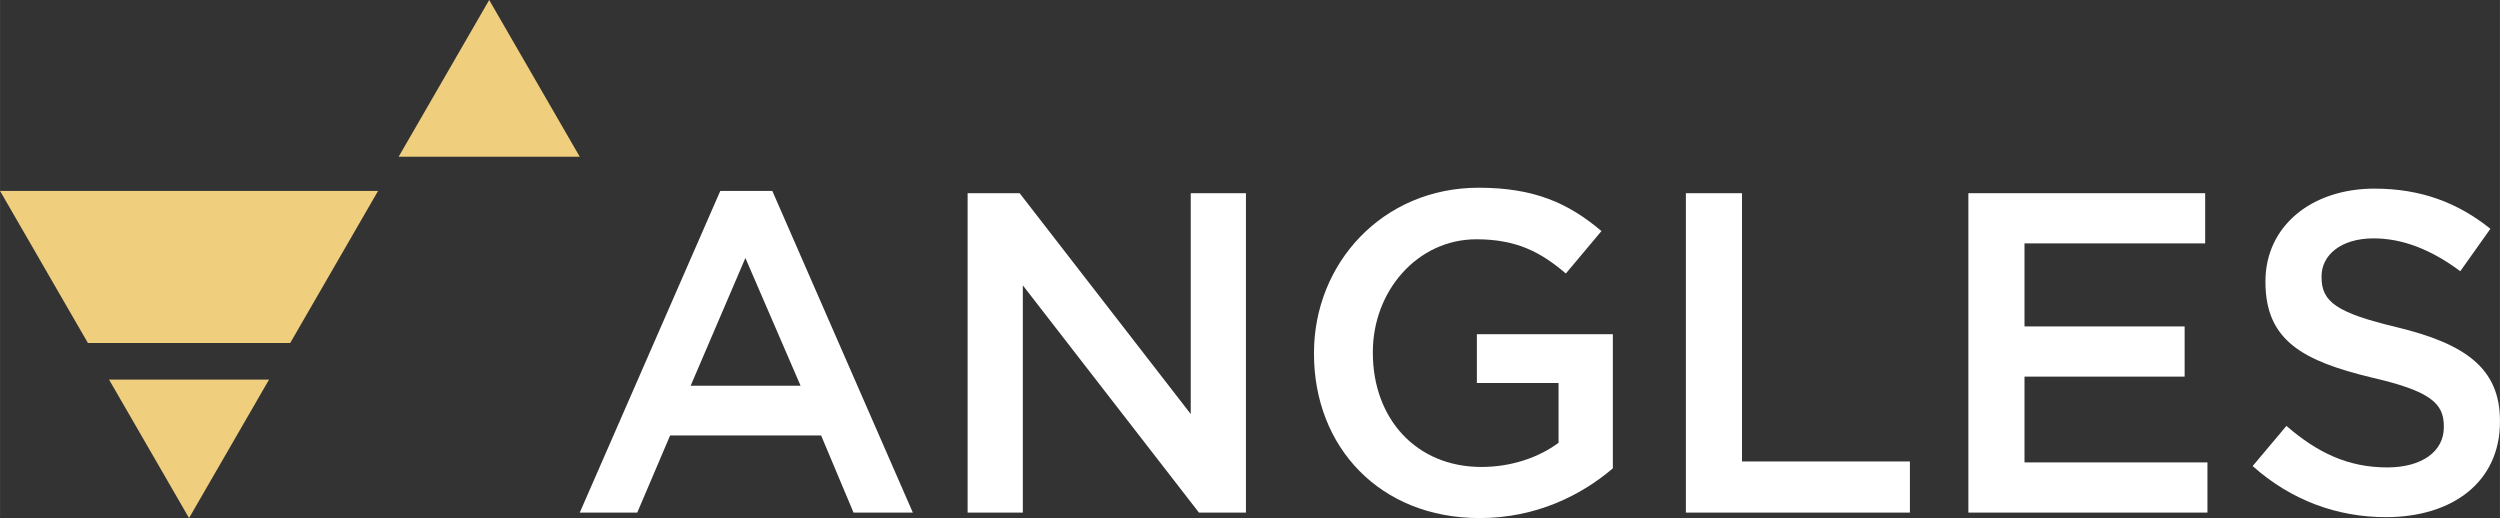
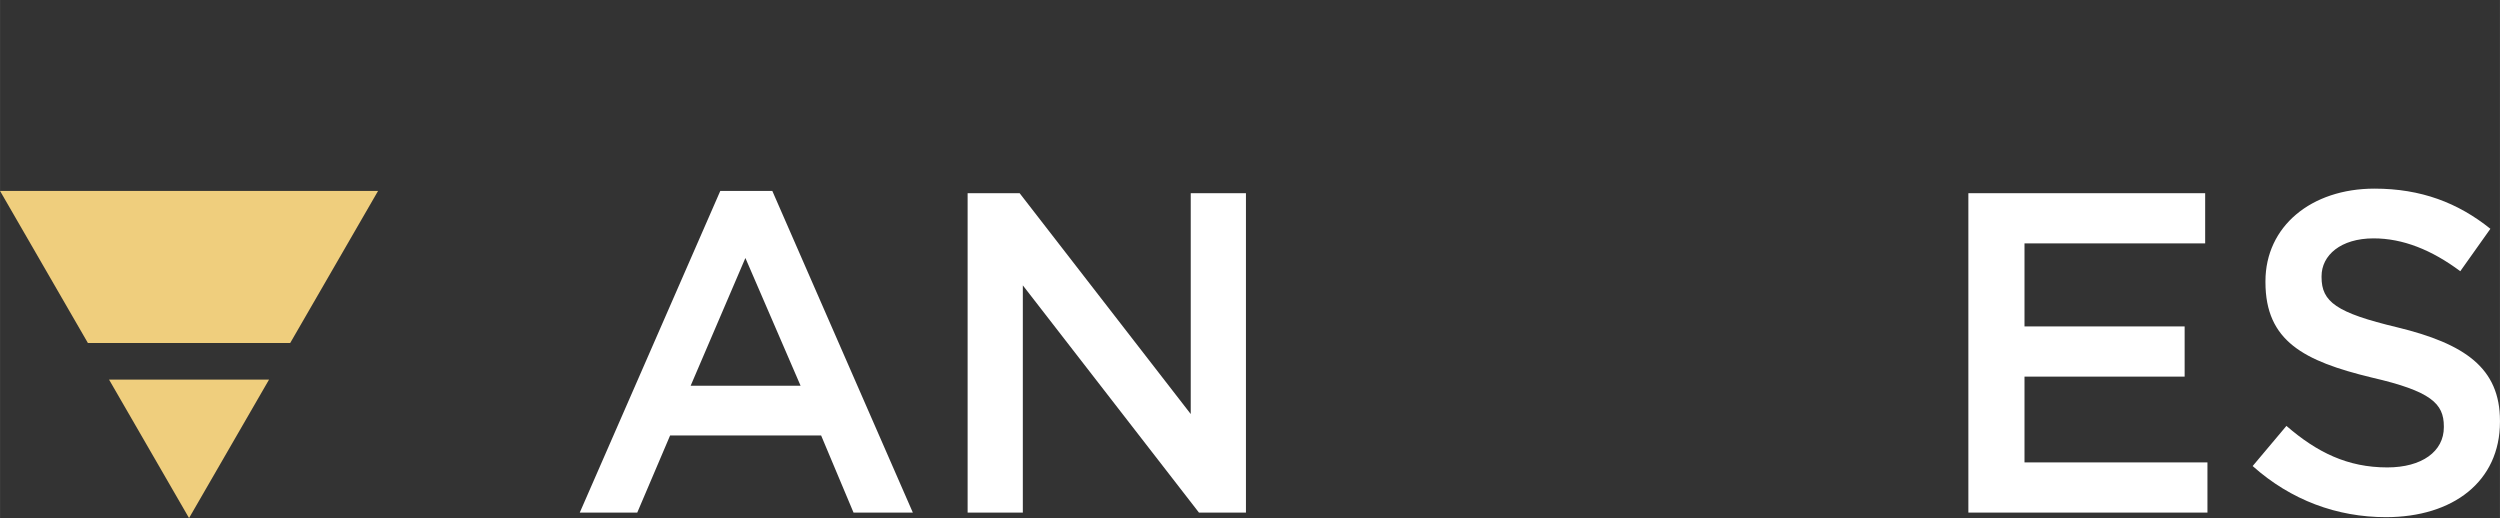
<svg xmlns="http://www.w3.org/2000/svg" xmlns:ns1="http://www.inkscape.org/namespaces/inkscape" xmlns:ns2="http://sodipodi.sourceforge.net/DTD/sodipodi-0.dtd" width="92mm" height="19.065mm" viewBox="0 0 325.985 67.555" id="svg8217" version="1.1" ns1:version="0.91 r13725" ns2:docname="logo.svg">
  <rect x="0" y="0" width="325.985" height="67.555" fill="#333333" stroke="none" />
  <defs id="defs8219">
    <clipPath clipPathUnits="userSpaceOnUse" id="clipPath56">
-       <path d="m 0,0 595.276,0 0,595.276 L 0,595.276 0,0 Z" id="path58" ns1:connector-curvature="0" />
-     </clipPath>
+       </clipPath>
    <clipPath clipPathUnits="userSpaceOnUse" id="clipPath76">
      <path d="m 0,0 595.276,0 0,595.276 L 0,595.276 0,0 Z" id="path78" ns1:connector-curvature="0" />
    </clipPath>
  </defs>
  <ns2:namedview id="base" pagecolor="#ffffff" bordercolor="#666666" borderopacity="1.0" ns1:pageopacity="0.0" ns1:pageshadow="2" ns1:zoom="0.35" ns1:cx="-342.00775" ns1:cy="-255.42882" ns1:document-units="px" ns1:current-layer="layer1" showgrid="false" fit-margin-top="0" fit-margin-left="0" fit-margin-right="0" fit-margin-bottom="0" ns1:window-width="1920" ns1:window-height="1137" ns1:window-x="-8" ns1:window-y="-8" ns1:window-maximized="1" />
  <g ns1:label="Vrstva 1" ns1:groupmode="layer" id="layer1" transform="translate(-137.008,-209.379)">
    <g transform="matrix(1.25,0,0,-1.25,-72.047,615.203)" id="g8154">
      <g transform="translate(242.38,304.743)" id="g44">
        <path ns1:connector-curvature="0" id="path46" style="fill:#ffffff;fill-opacity:1;fill-rule:nonzero;stroke:none" d="m 0,0 5.426,0 14.66,-33.556 -6.187,0 -3.38,8.044 -15.755,0 -3.427,-8.044 -5.997,0 L 0,0 Z m 8.376,-20.324 -5.758,13.327 -5.711,-13.327 11.469,0 z" />
      </g>
      <g transform="translate(268.181,304.505)" id="g48">
        <path ns1:connector-curvature="0" id="path50" style="fill:#ffffff;fill-opacity:1;fill-rule:nonzero;stroke:none" d="m 0,0 5.426,0 17.849,-23.037 0,23.037 5.759,0 0,-33.318 -4.902,0 -18.373,23.704 0,-23.704 -5.759,0 L 0,0 Z" />
      </g>
      <g id="g52">
        <g clip-path="url(#clipPath56)" id="g54">
          <g transform="translate(304.313,287.751)" id="g60">
            <path ns1:connector-curvature="0" id="path62" style="fill:#ffffff;fill-opacity:1;fill-rule:nonzero;stroke:none" d="m 0,0 0,0.095 c 0,9.33 7.14,17.23 17.183,17.23 5.807,0 9.377,-1.617 12.804,-4.521 L 26.274,8.377 c -2.57,2.19 -5.093,3.57 -9.329,3.57 C 10.805,11.947 6.14,6.569 6.14,0.191 l 0,-0.096 c 0,-6.854 4.522,-11.899 11.328,-11.899 3.142,0 5.998,0.999 8.044,2.523 l 0,6.235 -8.52,0 0,5.093 14.184,0 0,-13.994 C 27.892,-14.755 23.179,-17.135 17.277,-17.135 6.853,-17.135 0,-9.71 0,0" />
          </g>
        </g>
      </g>
      <g transform="translate(343.109,304.505)" id="g64">
-         <path ns1:connector-curvature="0" id="path66" style="fill:#ffffff;fill-opacity:1;fill-rule:nonzero;stroke:none" d="m 0,0 5.855,0 0,-27.987 17.515,0 0,-5.331 -23.37,0 L 0,0 Z" />
-       </g>
+         </g>
      <g transform="translate(372.577,304.505)" id="g68">
        <path ns1:connector-curvature="0" id="path70" style="fill:#ffffff;fill-opacity:1;fill-rule:nonzero;stroke:none" d="m 0,0 24.702,0 0,-5.236 -18.847,0 0,-8.662 16.705,0 0,-5.236 -16.705,0 0,-8.949 19.085,0 0,-5.235 -24.94,0 L 0,0 Z" />
      </g>
      <g id="g72">
        <g clip-path="url(#clipPath76)" id="g74">
          <g transform="translate(402.233,276.042)" id="g80">
            <path ns1:connector-curvature="0" id="path82" style="fill:#ffffff;fill-opacity:1;fill-rule:nonzero;stroke:none" d="m 0,0 3.523,4.188 c 3.189,-2.76 6.378,-4.331 10.519,-4.331 3.618,0 5.902,1.666 5.902,4.189 l 0,0.095 c 0,2.38 -1.333,3.664 -7.52,5.092 -7.092,1.714 -11.09,3.809 -11.09,9.949 l 0,0.095 c 0,5.711 4.759,9.663 11.376,9.663 4.854,0 8.71,-1.476 12.089,-4.19 l -3.141,-4.426 c -2.999,2.237 -5.998,3.427 -9.045,3.427 -3.425,0 -5.426,-1.761 -5.426,-3.95 l 0,-0.096 c 0,-2.57 1.523,-3.712 7.903,-5.235 7.043,-1.714 10.709,-4.237 10.709,-9.758 l 0,-0.095 c 0,-6.235 -4.904,-9.948 -11.9,-9.948 C 8.806,-5.331 3.999,-3.57 0,0" />
          </g>
        </g>
      </g>
      <g transform="translate(167.244,304.743)" id="g84">
        <path ns1:connector-curvature="0" id="path86" style="fill:#efce7d;fill-opacity:1;fill-rule:nonzero;stroke:none" d="m 0,0 39.436,0 -9.165,-15.863 -21.106,0 L 0,0 Z" />
      </g>
      <g transform="translate(178.618,285.057)" id="g88">
        <path ns1:connector-curvature="0" id="path90" style="fill:#efce7d;fill-opacity:1;fill-rule:nonzero;stroke:none" d="M 0,0 8.344,-14.441 16.687,0 0,0 Z" />
      </g>
      <g transform="translate(218.272,324.659)" id="g92">
-         <path ns1:connector-curvature="0" id="path94" style="fill:#efce7d;fill-opacity:1;fill-rule:nonzero;stroke:none" d="m 0,0 -9.448,-16.353 18.896,0 L 0,0 Z" />
-       </g>
+         </g>
    </g>
  </g>
</svg>